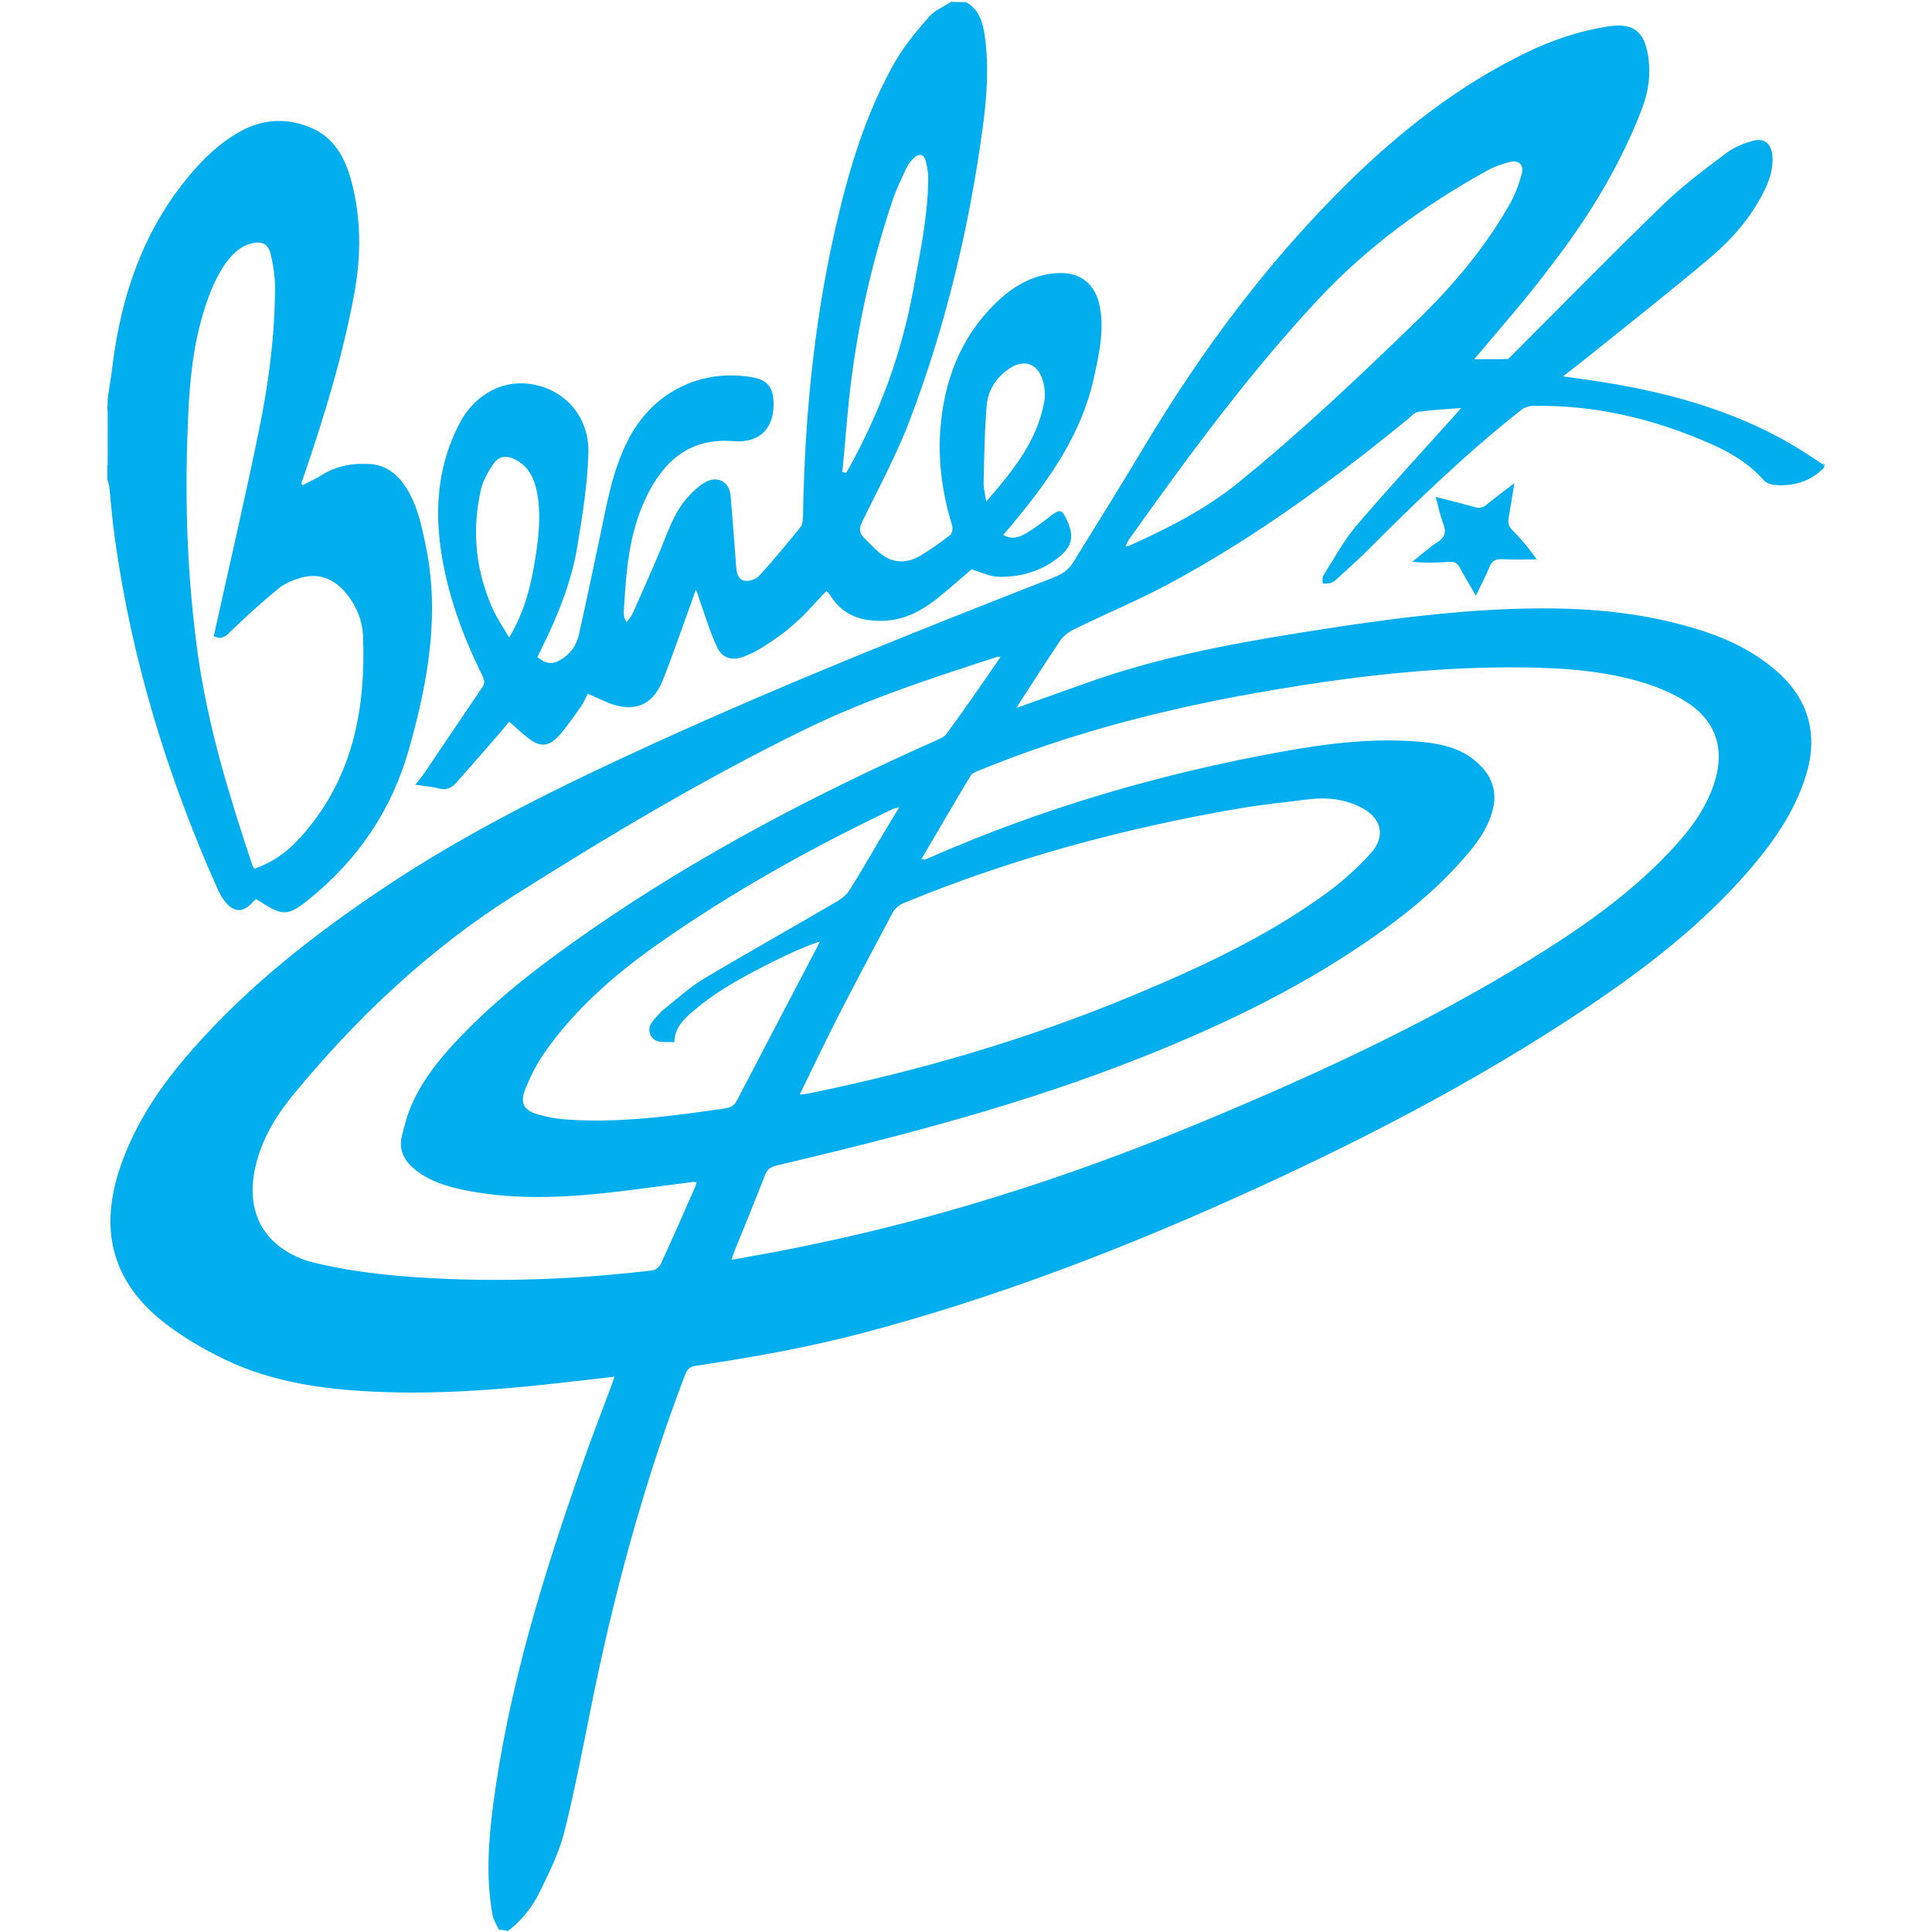
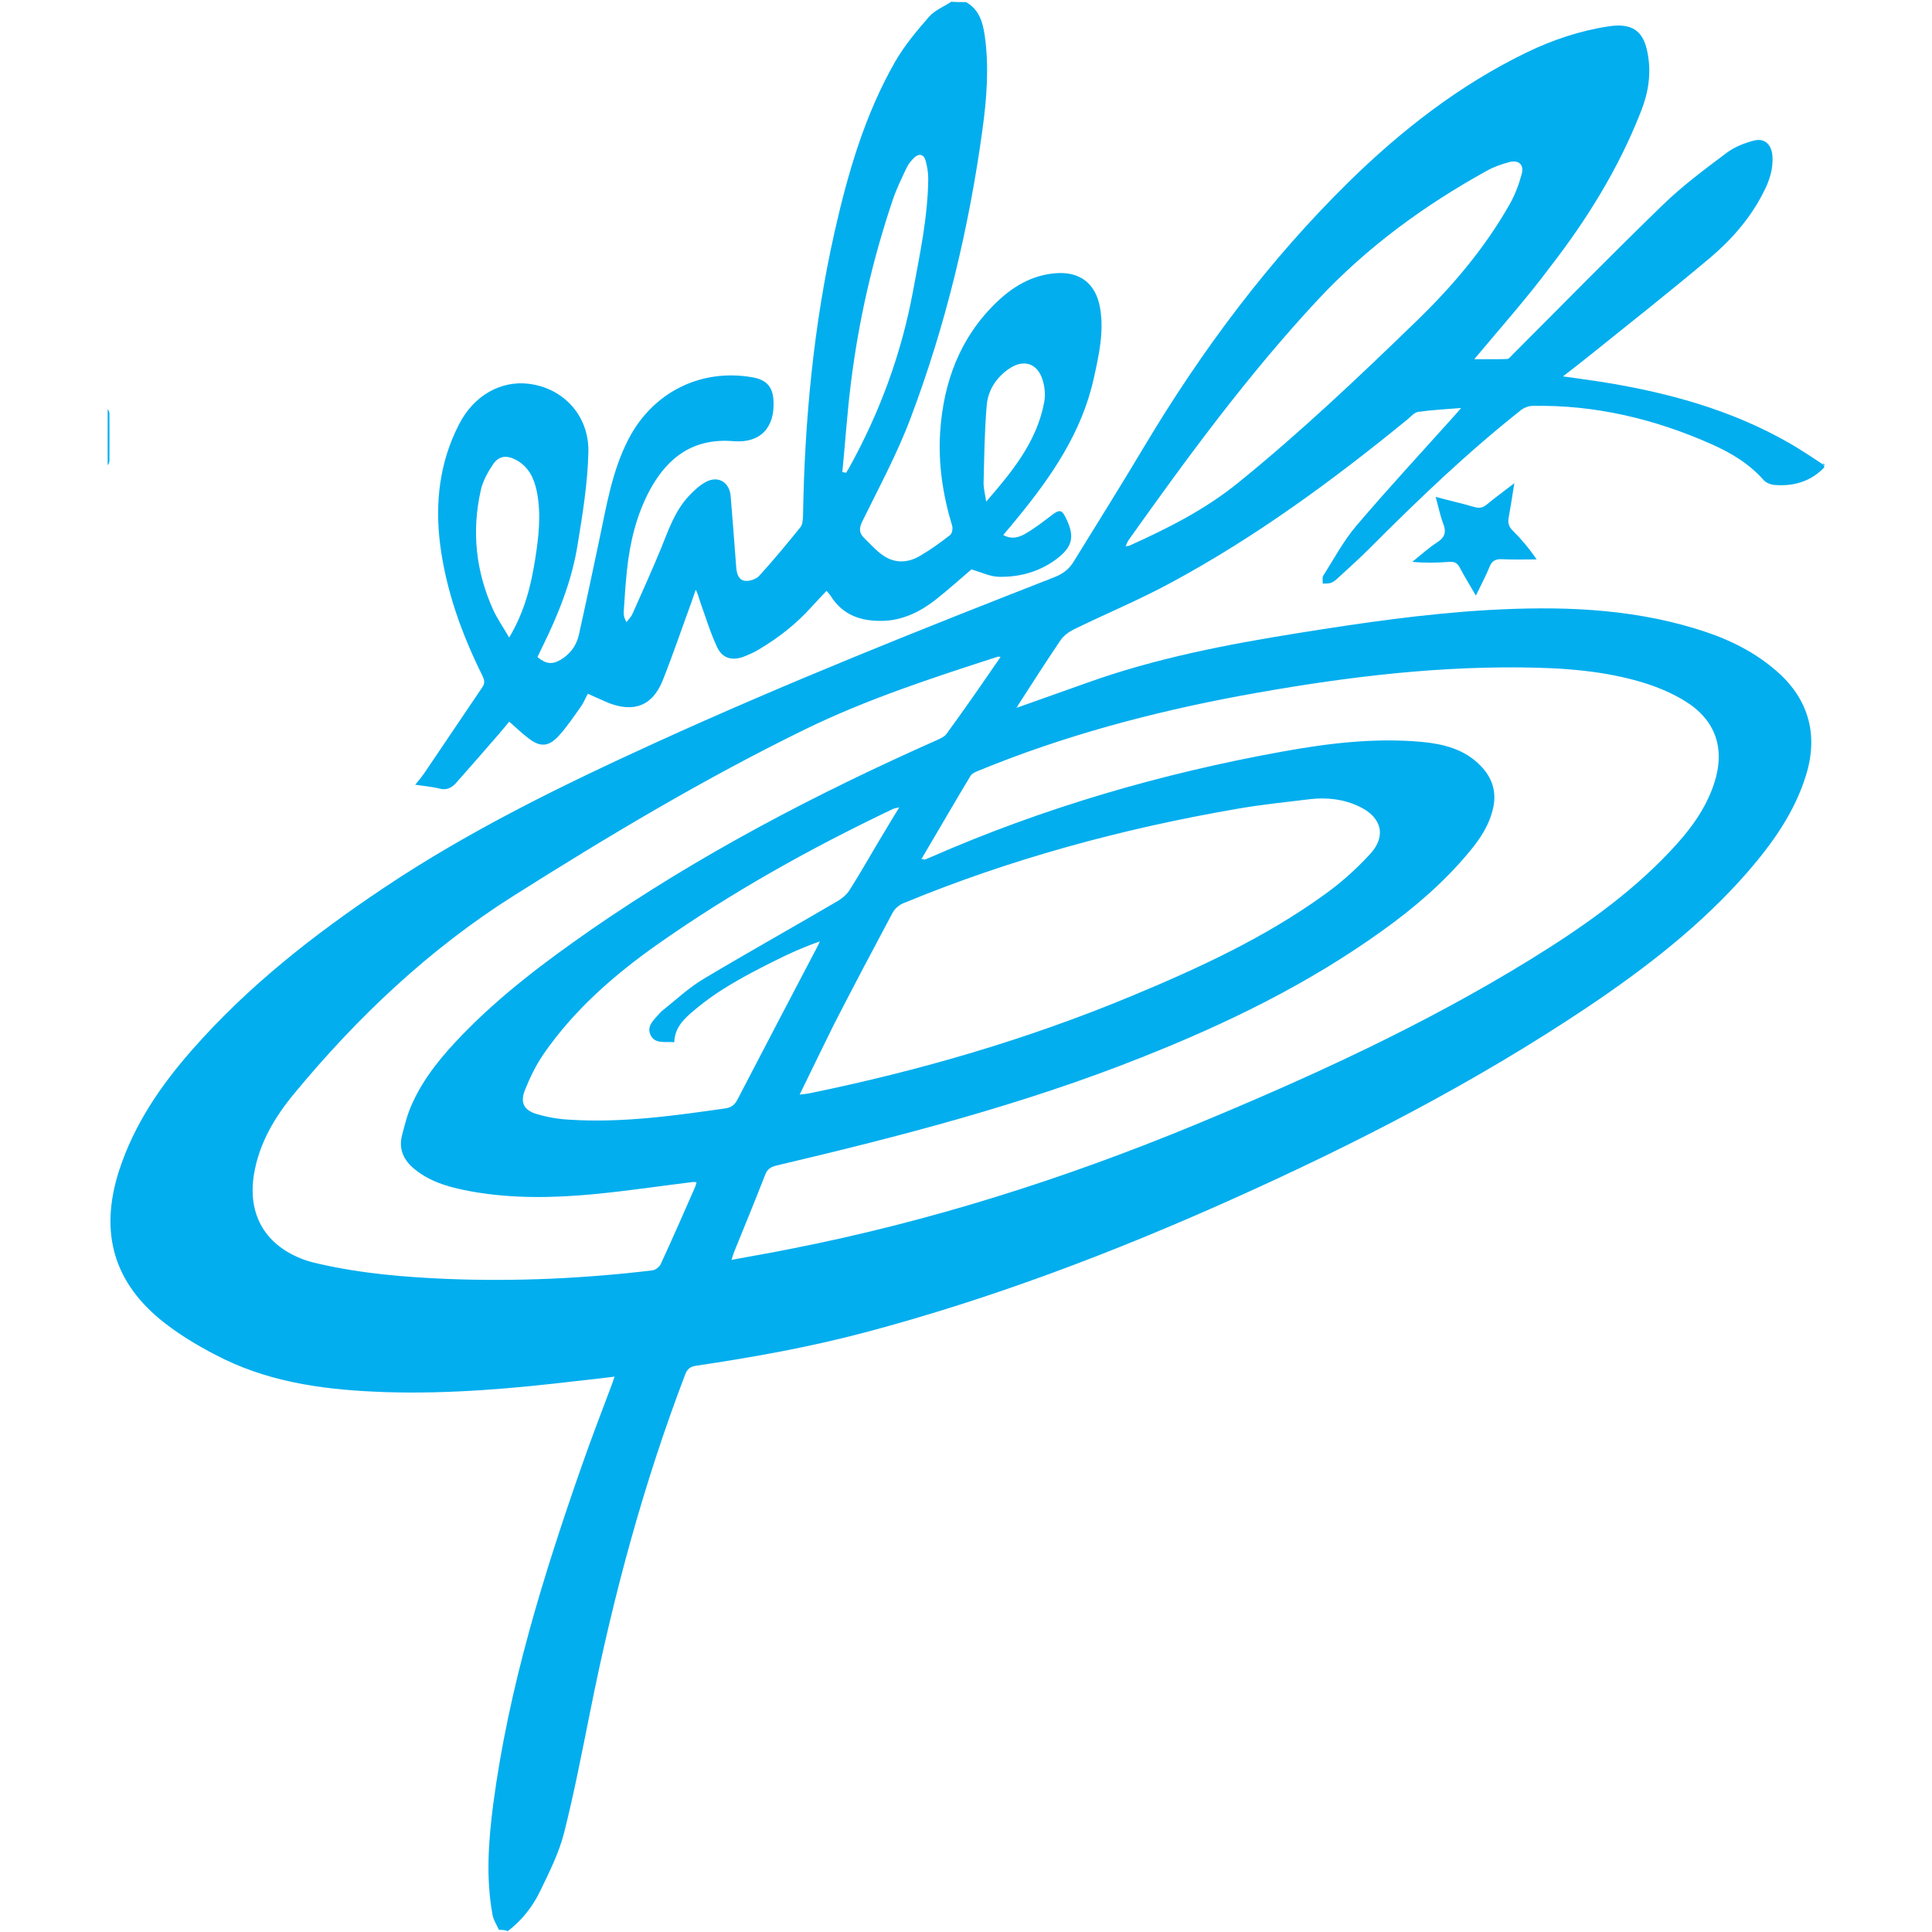
<svg xmlns="http://www.w3.org/2000/svg" version="1.1" id="BealeStreet" x="0px" y="0px" viewBox="0 0 1100 1100" style="enable-background:new 0 0 1100 1100;" xml:space="preserve">
  <style type="text/css">
	.st0{fill:#03AEEE;}
</style>
  <path class="st0" d="M284.1,1098.8c-1.3-2.9-3.2-5.7-3.7-8.7c-3.8-20.9-2.3-41.8,0.4-62.7c8.8-66.6,28.5-130.2,50.6-193.3  c5.3-15.2,11.1-30.2,16.8-45.4c0.5-1.4,1-2.7,1.7-4.9c-7.5,0.9-14.6,1.8-21.6,2.5c-36.3,4.3-72.6,7.5-109.2,6.3  c-31.5-1.1-62.5-4.8-91.2-18.6c-11.9-5.8-23.7-12.6-34.1-20.7c-29.1-22.6-37.3-51.4-26.1-86.5c8.5-26.4,23.8-48.8,41.9-69.3  c31.8-36.2,69.3-65.5,109.1-92.1c48.6-32.5,101-58.1,154-82.3c74.9-34.2,151.2-64.6,227.7-94.5c4.8-1.9,8.4-4.6,11-9  c13.4-21.8,27-43.4,40.1-65.4c32.8-54.9,70.9-105.9,116.5-150.7c30-29.4,63-55.1,101.1-73.6c14.9-7.2,30.4-12.4,46.8-14.9  c13.4-2,20,2.4,22.3,15.9c2,11.1,0.3,22-3.9,32.5c-12.6,32.3-30.7,61.5-51.8,88.7C869,170.2,854,187,839.4,204.5  c5.9,0,12.2,0.1,18.6-0.1c1.2,0,2.3-1.7,3.3-2.6c28.4-28.4,56.6-57.2,85.5-85.2c11.1-10.8,23.8-20.2,36.3-29.6  c4.4-3.3,10-5.5,15.3-6.9c6.1-1.7,10.1,2,10.7,8.2c0.7,7.7-1.7,14.8-5.2,21.5c-7.3,14.3-17.7,26.3-29.8,36.6  c-22.8,19.2-46.1,37.6-69.4,56.3c-4.5,3.6-9.1,7.2-14.8,11.6c7.8,1.1,14.5,2,21.1,3c38,6,74.8,15.9,108.5,35.4  c6.2,3.6,12.1,7.6,18.1,11.5c0.3,0.3,0.7,0.7,1,1c0,0.3,0,0.7,0,1c-7.8,8.1-17.6,10.8-28.4,9.9c-2.1-0.2-4.6-1.2-6-2.7  c-8.2-9.3-18.5-15.5-29.5-20.4c-32.4-14.4-66.4-22.6-102.1-21.9c-2.2,0-4.8,1-6.5,2.3c-30.6,24.2-58.7,51.1-86.2,78.7  c-6.1,6.1-12.5,11.8-18.9,17.7c-1,0.9-2.2,1.7-3.3,2.1c-1.5,0.4-3,0.3-4.6,0.4c0.1-1.6-0.4-3.4,0.3-4.5c6.1-9.6,11.5-19.8,18.8-28.4  c18.4-21.6,37.6-42.3,56.5-63.4c0.9-1,1.7-1.9,3.2-3.7c-8.8,0.7-16.7,1.1-24.4,2.2c-2.2,0.3-4,2.5-5.9,4.1  c-42.3,34.6-86.3,66.9-134.4,92.9c-18.2,9.9-37.3,17.8-55.9,26.9c-2.8,1.4-5.8,3.6-7.6,6.3c-8.4,12.4-16.4,25-24.5,37.5  c-0.2,0.2-0.4,0.5-0.6,0.7c0.4-0.1,0.7-0.1,1.1-0.2c13-4.6,26.1-9.3,39.1-13.9c39-14,79.4-21.8,120-28.3  c36.2-5.8,72.4-11.1,109.1-13.2c39.4-2.2,78.5-1.1,116.7,10.4c16.5,4.9,32.1,11.9,45.4,23.1c19.4,16,25.7,36.9,18.2,60.8  c-6.5,21-19,38.5-33.1,54.8c-26.4,30.3-58,54.7-91.2,77c-64.1,42.9-132.3,78-202.6,109.5c-67.6,30.3-136.8,56.6-208.7,75.7  c-31.7,8.4-63.9,14.2-96.3,19c-3.4,0.5-5,1.9-6.2,5C366.3,845,349,909.2,336,974.6c-4.7,23.2-9.1,46.3-14.9,69.2  c-2.9,11.3-8.4,22.2-13.5,32.8c-4.3,8.9-10.4,16.8-18.5,22.9C287.4,1098.8,285.8,1098.8,284.1,1098.8z M640.9,311  c0.8-0.1,1.7-0.1,2.3-0.4c21.7-9.8,42.8-20.4,61.6-35.6c35.7-28.9,69-60.5,102-92.5c20.4-19.8,38.7-41.4,52.8-66.3  c3-5.3,5.2-11.2,6.8-17.1c1.5-5.4-1.8-8.2-7.1-6.8c-4.4,1.2-8.8,2.7-12.7,4.9c-35.7,19.7-68.4,43.6-96.3,73.5  c-39.7,42.6-74.1,89.5-107.8,136.9C641.8,308.7,641.4,309.9,640.9,311c-0.1,0.2-0.3,0.4-0.4,0.6C640.6,311.4,640.8,311.2,640.9,311z   M512,459.7c-1.2,0.3-2.5,0.4-3.6,0.9c-46.8,22.3-92.1,47.5-134.5,77.4c-24.6,17.4-47.1,37.1-64.4,62.1c-4.4,6.4-7.8,13.5-10.7,20.7  c-2.7,7.1-0.5,11.3,6.8,13.5c6.1,1.8,12.4,2.9,18.7,3.2c29.7,1.9,59.1-2.2,88.5-6.4c3.7-0.5,5.6-2.1,7.2-5.3  c14.9-28.6,29.8-57.2,44.8-85.7c0.7-1.4,1.4-2.7,2-4.1c-9,3.1-17.4,6.9-25.6,11c-16,8-31.9,16.3-45.7,28  c-5.8,4.8-11.3,9.8-11.6,18.4c-5.1-0.5-11,1.2-13.5-4.1s2.2-8.9,5.4-12.6c0.3-0.4,0.7-0.8,1.1-1.1c7.8-6.2,15.1-13.1,23.6-18.2  c25.4-15.2,51.3-29.6,76.8-44.6c2.6-1.6,5.2-3.9,6.7-6.5c5.5-8.7,10.6-17.6,15.8-26.4C503.8,473.3,507.8,466.4,512,459.7  c0-0.2,0-0.3,0-0.4C512,459.4,512,459.5,512,459.7z M526.1,489.5c1.1-0.4,2.2-0.7,3.2-1.2c64.7-28.4,132-48,201.5-60.5  c26-4.7,52.2-7.8,78.7-5.4c12.4,1.2,24.1,4.1,33.2,13.3c6.8,6.8,9.6,15,7.4,24.5c-2.2,9.7-7.5,17.6-13.7,25  C822,502.5,805.1,517,786.9,530c-42.3,30.4-88.8,53-137.1,72.1c-67.3,26.8-137.3,44.9-207.7,61.5c-3.3,0.8-5.3,2.1-6.5,5.4  c-5.7,14.6-11.6,29-17.5,43.5c-0.5,1.3-0.9,2.5-1.6,4.8c11.7-2.2,22.7-4,33.4-6.2c79.2-15.5,155.7-39.8,230.3-70.6  c65.7-27.2,130.2-56.7,190.8-94c28.7-17.7,56.4-36.9,79.8-61.7c10.9-11.5,20.5-24,25.4-39.5c6.1-19.2,0.5-35.4-16.6-46  c-6.9-4.3-14.8-7.7-22.6-10.2c-23.2-7.3-47.3-8.9-71.4-9.1c-53.8-0.5-106.8,6.5-159.6,16.2c-50.8,9.5-100.6,22.8-148.6,42.5  c-1.8,0.7-3.9,1.6-4.8,3c-9.3,15.4-18.3,31.1-27.5,46.6c-0.2,0.2-0.4,0.5-0.5,0.7C525.3,489.5,525.7,489.5,526.1,489.5z M569.7,374  c-0.9-0.1-1.3-0.2-1.6-0.1c-37.1,12-74.3,24.1-109.6,41.3C401,443.3,346.3,476,292.3,510.1c-47.9,30.3-88.6,68.8-124.6,112.3  c-11.2,13.5-20.1,28.3-23.1,46.2c-3.6,22.1,5.6,39.3,26.4,47.8c3.3,1.4,6.7,2.3,10.3,3.1c24.3,5.6,49.2,7.7,74.1,8.7  c38.8,1.5,77.5-0.3,116-4.9c1.8-0.2,4.1-2,4.8-3.6c6.7-14.5,13.1-29.1,19.5-43.7c0.4-0.9,0.6-1.8,0.9-2.9c-0.9,0-1.6-0.2-2.2-0.1  c-18.8,2.3-37.4,5.1-56.2,6.9c-23.3,2.2-46.5,2.6-69.6-1.5c-11.6-2.1-23-5-32.4-12.6c-6.2-5-9.4-11.3-7.3-19.4  c1.6-6.2,3.1-12.3,5.8-18.1c6.7-14.9,17.1-27.3,28.3-38.9c22.1-22.9,47.3-41.8,73.3-59.9c62-42.9,128.4-77.6,197.1-108.1  c1.9-0.9,4.1-1.8,5.3-3.3C549.2,403.8,559.4,389,569.7,374z M455.3,623.2c2.6-0.3,4.1-0.4,5.5-0.7c62.9-12.9,124.4-30.8,183.7-55.5  c38-15.8,75.5-33.1,109.1-57.3c9.6-6.8,18.7-14.9,26.6-23.6c9.3-10.1,6.4-20.8-6.1-26.8c-8.9-4.3-18.4-5.4-28.1-4.3  c-13.9,1.7-27.9,3.1-41.6,5.5C639,471.8,575.4,489,514,514.4c-2.3,1-4.6,3.1-5.8,5.3c-11.3,21.2-22.6,42.5-33.6,64  C468.3,596.4,462.1,609.3,455.3,623.2z" />
  <path class="st0" d="M550,1.2c7.5,4.2,9.6,11.5,10.7,19.3c2.5,17.8,1.1,35.5-1.3,53.1c-7.7,56.3-20.9,111.4-41,164.6  c-7.6,20.2-18,39.4-27.5,58.8c-1.8,3.7-1.8,6.5,1,9.2c3.8,3.7,7.4,7.9,11.9,10.7c6.5,4,13.6,3.4,20-0.4c6-3.5,11.7-7.6,17.2-11.9  c1.1-0.9,1.6-3.7,1.1-5.3c-5.3-17.5-8-35.3-6.8-53.5c1.9-28.2,11.2-53.5,31.9-73.5c9.3-9,20-15.5,33.4-16.7  c14.1-1.3,23.2,5.7,25.7,19.5c2.4,13.7-0.6,26.9-3.5,40.1c-6.8,31-24.2,56.2-43.9,80.2c-2.4,3-5,6-7.7,9.2c4.7,2.7,9,1.4,12.7-0.8  c5.2-3,10-6.7,14.8-10.4c4.6-3.5,5.9-3.3,8.3,1.8c5.1,10.4,3.6,16.3-5.6,23.2c-9.9,7.3-21.1,10.3-33,10c-4.9-0.2-9.8-2.6-15.3-4.2  c-6.1,5.2-13,11.4-20.2,17.1c-8.8,6.9-18.7,11.9-30.3,12.2c-12.3,0.3-22.8-3.2-29.7-14.3c-0.6-0.9-1.4-1.7-2.3-2.8  c-2.9,3.1-5.8,6.1-8.5,9.1c-8.7,9.7-18.8,17.6-29.9,24.2c-2.7,1.7-5.8,3-8.8,4.2c-6.5,2.4-12,1-15-5.2c-3.9-8.3-6.6-17.2-9.7-25.9  c-0.8-2.2-1.2-4.6-2.6-7c-0.8,2.3-1.6,4.7-2.4,7c-5.5,15-10.6,30.1-16.5,44.9c-5.8,14.1-16.2,18.1-30.5,12.6  c-3.9-1.6-7.7-3.4-12-5.3c-1.4,2.4-2.3,5-3.9,7.2c-4.1,5.8-8.1,11.8-12.9,17c-5.8,6.2-10.6,6.2-17.2,1c-3.6-2.7-6.9-6-10.8-9.3  c-2,2.4-4,4.9-6.1,7.3c-8.2,9.5-16.5,18.9-24.7,28.2c-2.4,2.3-5,3.6-8.9,2.6c-4.2-1.1-8.5-1.4-13.8-2.2c2.2-2.6,3.7-4.5,5.1-6.5  c11-16.3,22-32.6,33.1-49c1.9-2.6,1-4.7-0.2-7.1c-11.6-23.5-20.4-47.9-23.8-74.1c-3-23.8-0.4-46.8,10.7-68.4  c8.3-16.4,23.7-25.1,39.6-23.2c19.6,2.3,34.5,17.9,34.1,38.8c-0.4,17.8-3.3,35.6-6.2,53.2c-3.3,20.5-11.1,39.8-20.3,58.4  c-0.9,1.8-1.7,3.5-2.5,5.2c4.8,4,8.4,4.4,13.3,1.5c5.3-3.2,8.8-7.9,10.2-13.8c4-17.9,7.8-35.9,11.6-53.9c4.2-19.7,7.3-39.7,16.8-58  c13.8-26.5,40.9-40.2,70.4-35.1c8.1,1.4,11.7,5.4,12.1,13.4c0.8,15.2-7.4,24.2-22.7,23c-22.5-1.9-37.2,8.7-47.5,27.4  c-7.9,14.6-11.6,30.3-13.3,46.6c-0.8,7.8-1.3,15.5-1.8,23.4c-0.1,1.7,0.3,3.4,1.6,5.6c1.2-1.6,2.6-2.9,3.4-4.7  c5.5-12.3,11-24.6,16.2-37.1c4.3-10.6,7.9-21.5,15.9-30c2.8-3,6.1-6.1,9.7-8c7-3.8,13.5,0.2,14.1,8.1c1.1,13.6,2.2,27.3,3.2,40.9  c0.3,3.5,1.5,7,5.1,7.3c2.6,0.3,6.3-1,8-2.9c8.1-8.9,15.8-18.2,23.4-27.6c1.3-1.6,1.4-4.2,1.5-6.4c0.9-54.5,6-108.6,18-161.9  c7.6-33.6,17.2-66.6,34.4-96.7c5.3-9.2,12.3-17.6,19.3-25.6c3.2-3.7,8.4-5.8,12.7-8.6C544.1,1.2,547.1,1.2,550,1.2z M479.6,268.8  c0.7,0.1,1.4,0.2,2.1,0.4c0.5-0.8,1-1.6,1.5-2.4c17.7-31.9,30.1-65.5,36.7-101.4c3.9-21.1,8.4-42.1,8.6-63.7c0-3.5-0.6-7.1-1.6-10.6  c-1-3.2-3.5-3.8-6.1-1.6c-1.9,1.8-3.6,3.8-4.7,6.2c-2.8,6-5.8,12-7.9,18.4c-11.3,33.5-19.2,67.9-23.6,103  C482.4,234.2,481.3,251.5,479.6,268.8z M289.9,363c8.7-14.6,12.4-29.3,14.8-44.6c2-12.7,3.5-25.5,1-38.3  c-1.5-7.6-4.6-14.3-11.8-18.2c-5.2-2.8-9.7-2.5-13,2.2c-3.1,4.6-6.1,9.9-7.2,15.2c-5.2,23.3-2.8,45.9,7,67.7  C283.1,352.3,286.5,357.1,289.9,363z M561.5,285.6c15.1-17.4,28.8-34.2,33-56.5c0.8-4,0.4-8.5-0.8-12.5c-2.9-9.9-11-12.4-19.4-6.5  c-7.2,5-11.8,12.2-12.5,20.7c-1.3,14.9-1.4,29.8-1.8,44.7C560.1,278.5,560.9,281.5,561.5,285.6z" />
-   <path class="st0" d="M61.3,227c1-6.6,2.1-13.3,2.9-19.9c4.9-38.7,17.1-74.5,42-105.2c8.6-10.6,18.1-20,30.1-26.8  c12.9-7.3,26.3-8.2,40-2.7c13.8,5.5,20.1,17.3,23.7,30.5c5.7,21.2,5.7,42.8,1.7,64.4c-6.5,35-16.8,68.9-28.3,102.5  c-0.6,1.9-1.3,3.6-1.9,5.5c0.3,0.3,0.5,0.6,0.8,1c3.7-2,7.6-3.7,11.2-6c8.4-5.2,17.6-6.7,27.2-6.1c9,0.6,15.4,5.7,20.2,12.9  c6.5,9.9,8.9,21.2,11.3,32.5c8.5,40,1.5,78.7-9.4,117.1c-9.8,34.7-29.1,62.9-57.1,85.5c-11.4,9.2-14.6,9.5-26.8,1.6  c-1-0.6-2-1.2-3.1-1.9c-0.7,0.6-1.5,1.2-2.1,1.9c-5,5.7-10.2,5.9-15.1,0.1c-2-2.3-3.5-5.1-4.8-7.9C95.4,442.2,75,375.9,65.4,306.6  c-1.4-9.9-2.2-19.7-3.2-29.6c-0.2-1.4-0.7-2.6-1.1-4c0-2.6,0-5.2,0-7.8c0.3-0.9,1-1.7,1-2.5c0.1-9.1,0.1-18.1,0-27.2  c0-0.9-0.7-1.7-1-2.5C61.3,230.9,61.3,228.9,61.3,227z M121.7,362.2c0.3-1.4,0.6-2.4,0.8-3.5c8.4-38.1,17.3-76.1,25.1-114.5  c5.4-26.2,8.8-52.7,9-79.5c0.1-6.5-0.9-13.3-2.4-19.7s-5.1-7.9-11.5-6.3c-6.5,1.8-10.8,6.5-14.6,11.7c-6.9,10.2-10.8,21.7-14,33.6  c-5.1,19.4-6.5,39.1-7.2,59c-1.8,43.7-0.2,87.3,5.9,130.6c5.8,40.7,17.8,79.7,30.7,118.5c0.3,0.9,0.9,1.7,1.4,2.5  c10-3.5,18.2-9.2,25.1-16.7C200.4,445,208.4,405,206.7,362c-0.4-8.6-3.5-16.5-9-23.4c-6.7-8.5-15.3-12.7-26.2-9.7  c-4.6,1.3-9.5,3.3-13.1,6.3c-9.4,7.7-18.4,15.9-27.2,24.4C128.4,362.6,126,364.3,121.7,362.2z" />
  <path class="st0" d="M61.3,232.8c0.4,0.9,1,1.7,1,2.5c0.1,9.1,0,18.1,0,27.2c0,0.9-0.6,1.7-1,2.5C61.3,254.3,61.3,243.6,61.3,232.8z  " />
  <path class="st0" d="M1038.7,265.1c-0.3-0.3-0.7-0.7-1-1c0.3,0,0.7,0,1,0C1038.7,264.4,1038.7,264.8,1038.7,265.1z" />
  <path class="st0" d="M840.3,339.1c-3.4-5.9-6.5-10.8-9.2-16c-1.4-2.5-2.9-3.4-5.8-3.2c-6.9,0.5-13.8,0.7-21.2,0  c4.7-3.8,9.2-7.9,14.3-11.2c4.4-2.8,5.1-6,3.3-10.6c-1.8-4.7-2.7-9.6-4.3-15.2c7.8,2.1,14.9,3.7,21.8,5.7c2.9,0.9,5.1,0.6,7.5-1.5  c4.7-3.9,9.7-7.5,15.5-12c-1.2,7.4-2.1,13.5-3.2,19.5c-0.6,3,0,5.2,2.2,7.4c4.9,4.9,9.4,10.2,13.7,16.5c-6.6,0-13.2,0.2-19.8-0.1  c-3.6-0.2-5.7,1-7,4.3C846,327.9,843.3,332.9,840.3,339.1z" />
  <path class="st0" d="M640.9,311c-0.1,0.2-0.3,0.4-0.4,0.6C640.6,311.4,640.8,311.2,640.9,311L640.9,311z" />
  <path class="st0" d="M579.6,402.2c-0.4,0.1-0.7,0.1-1.1,0.2c0.2-0.2,0.4-0.4,0.6-0.7C579.2,401.8,579.4,402,579.6,402.2z" />
-   <path class="st0" d="M512,459.7c0-0.1,0-0.3,0-0.4C512,459.3,511.9,459.5,512,459.7C511.9,459.6,512,459.7,512,459.7z" />
+   <path class="st0" d="M512,459.7c0-0.1,0-0.3,0-0.4C512,459.3,511.9,459.5,512,459.7C511.9,459.6,512,459.7,512,459.7" />
  <path class="st0" d="M526.1,489.5c-0.4,0-0.8,0-1.2,0c0.2-0.2,0.4-0.5,0.5-0.7C525.6,489,525.9,489.2,526.1,489.5z" />
</svg>